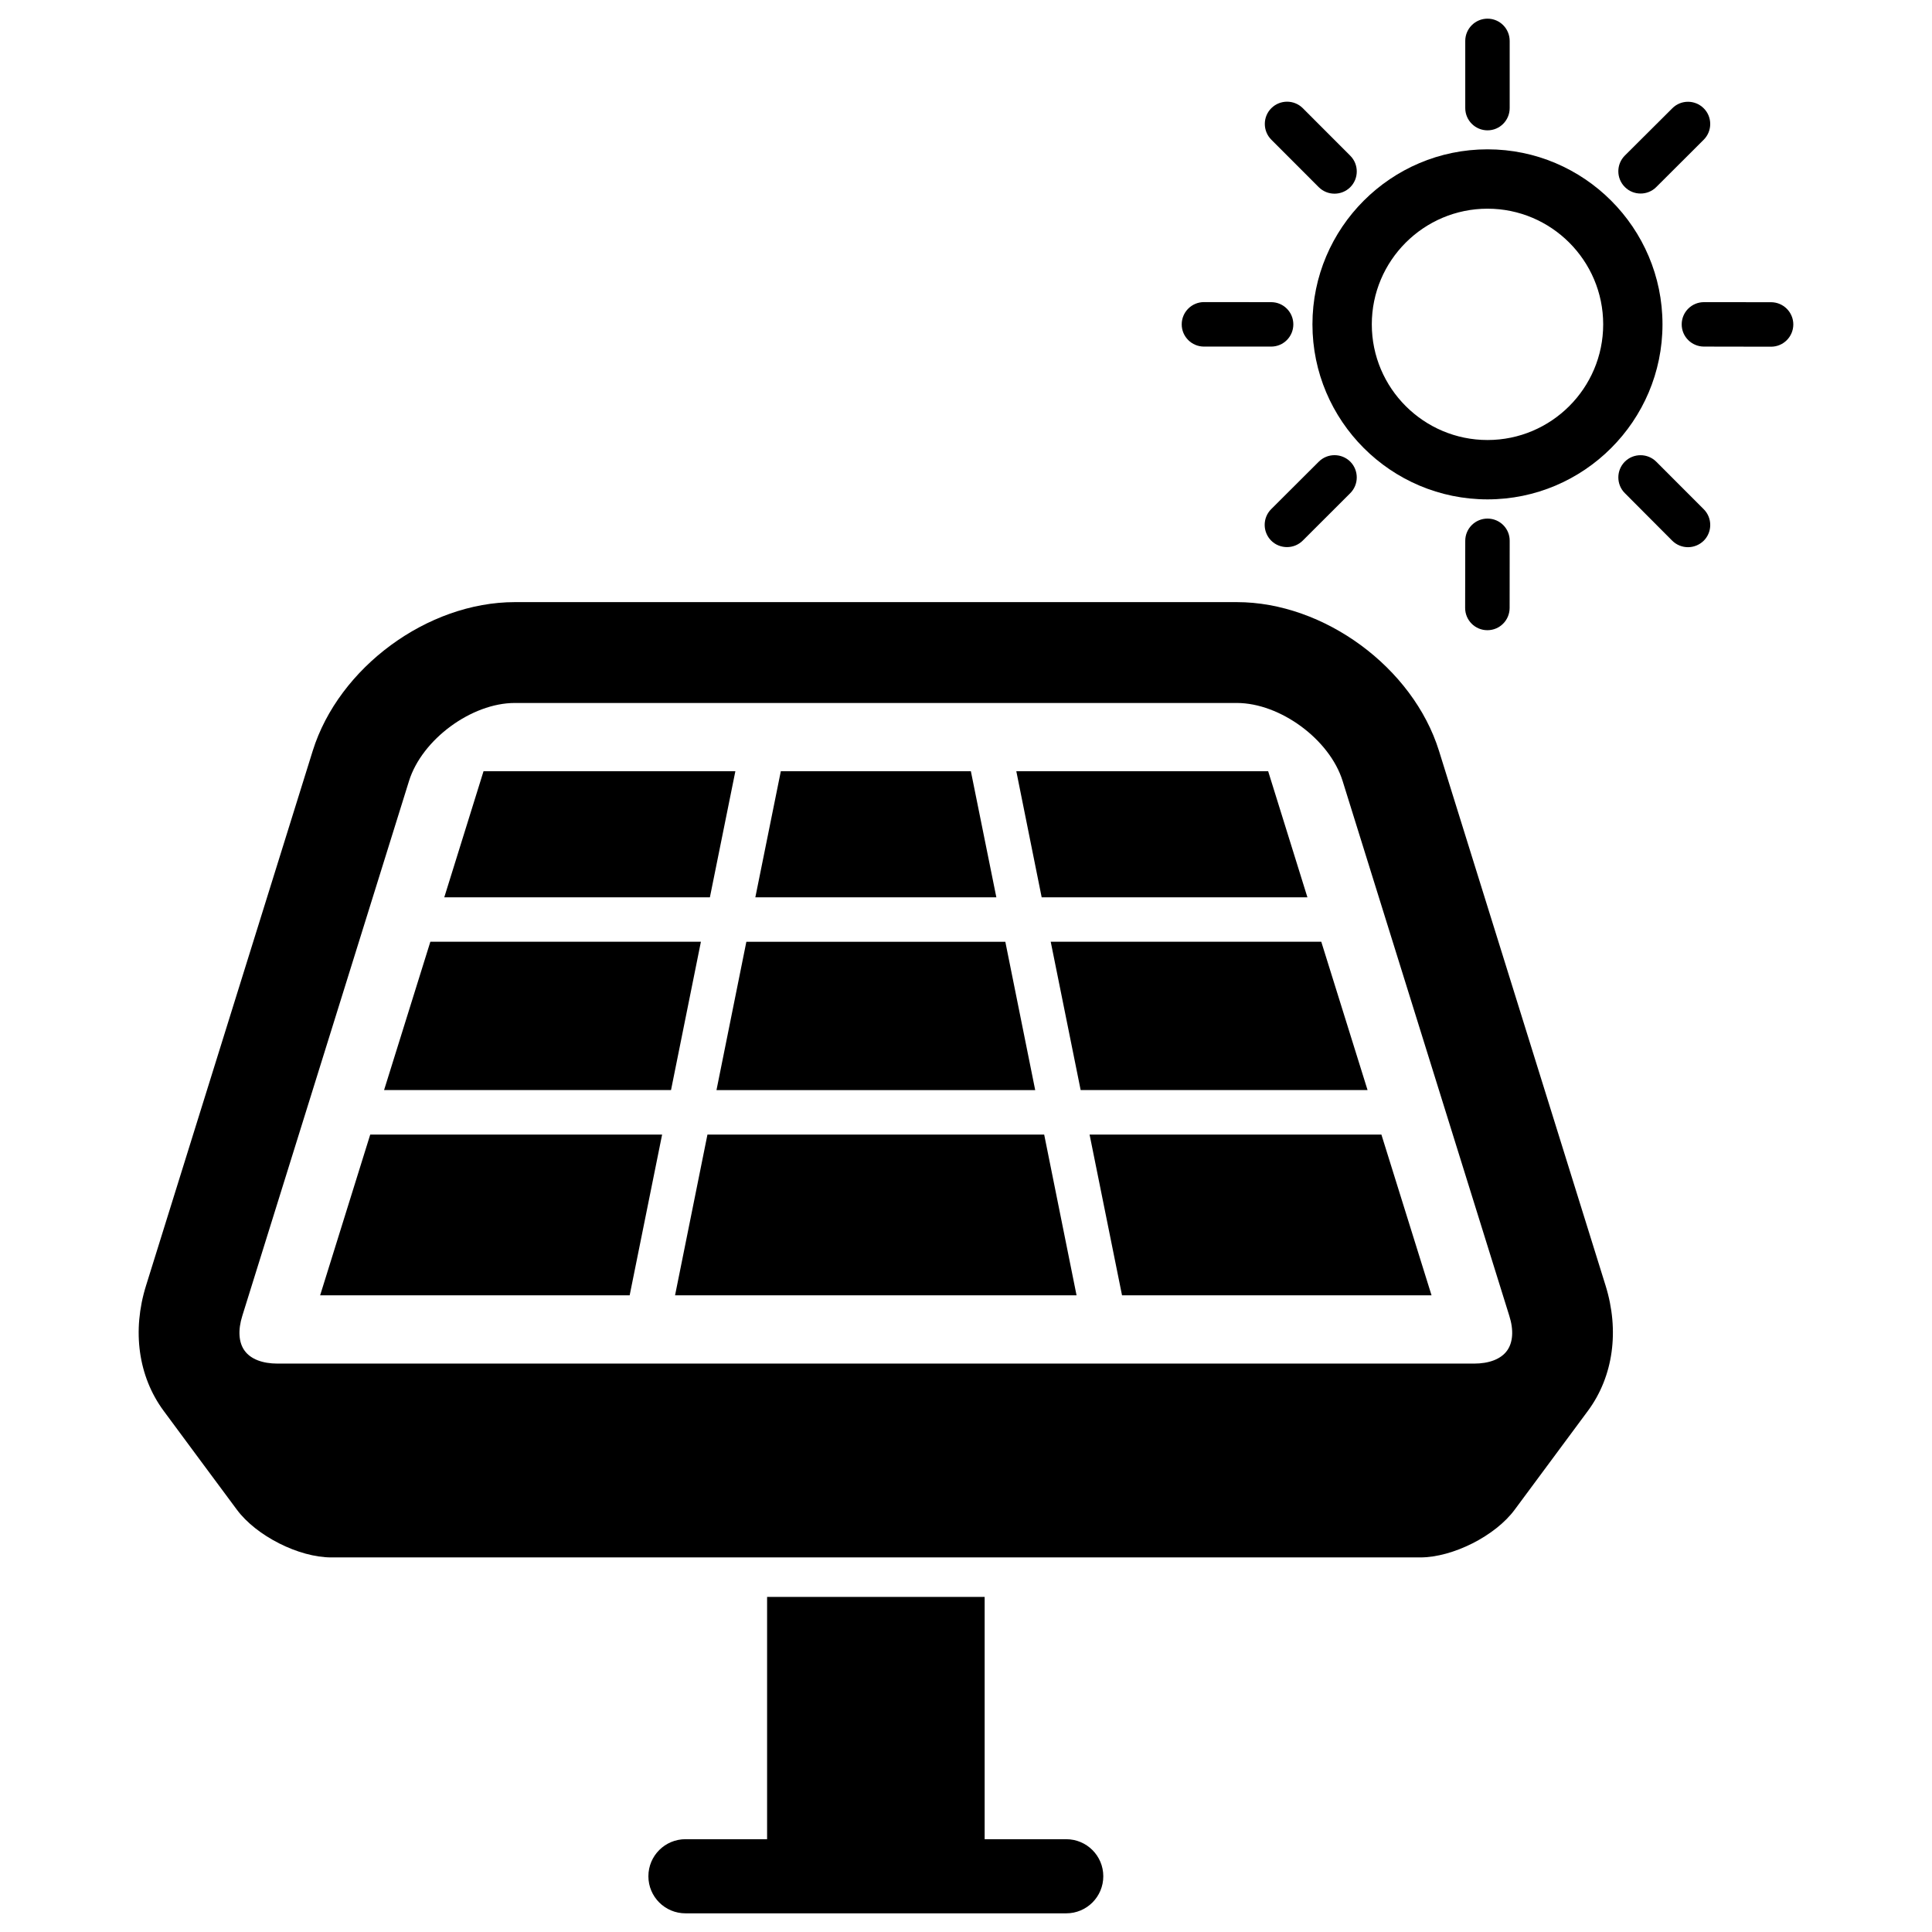
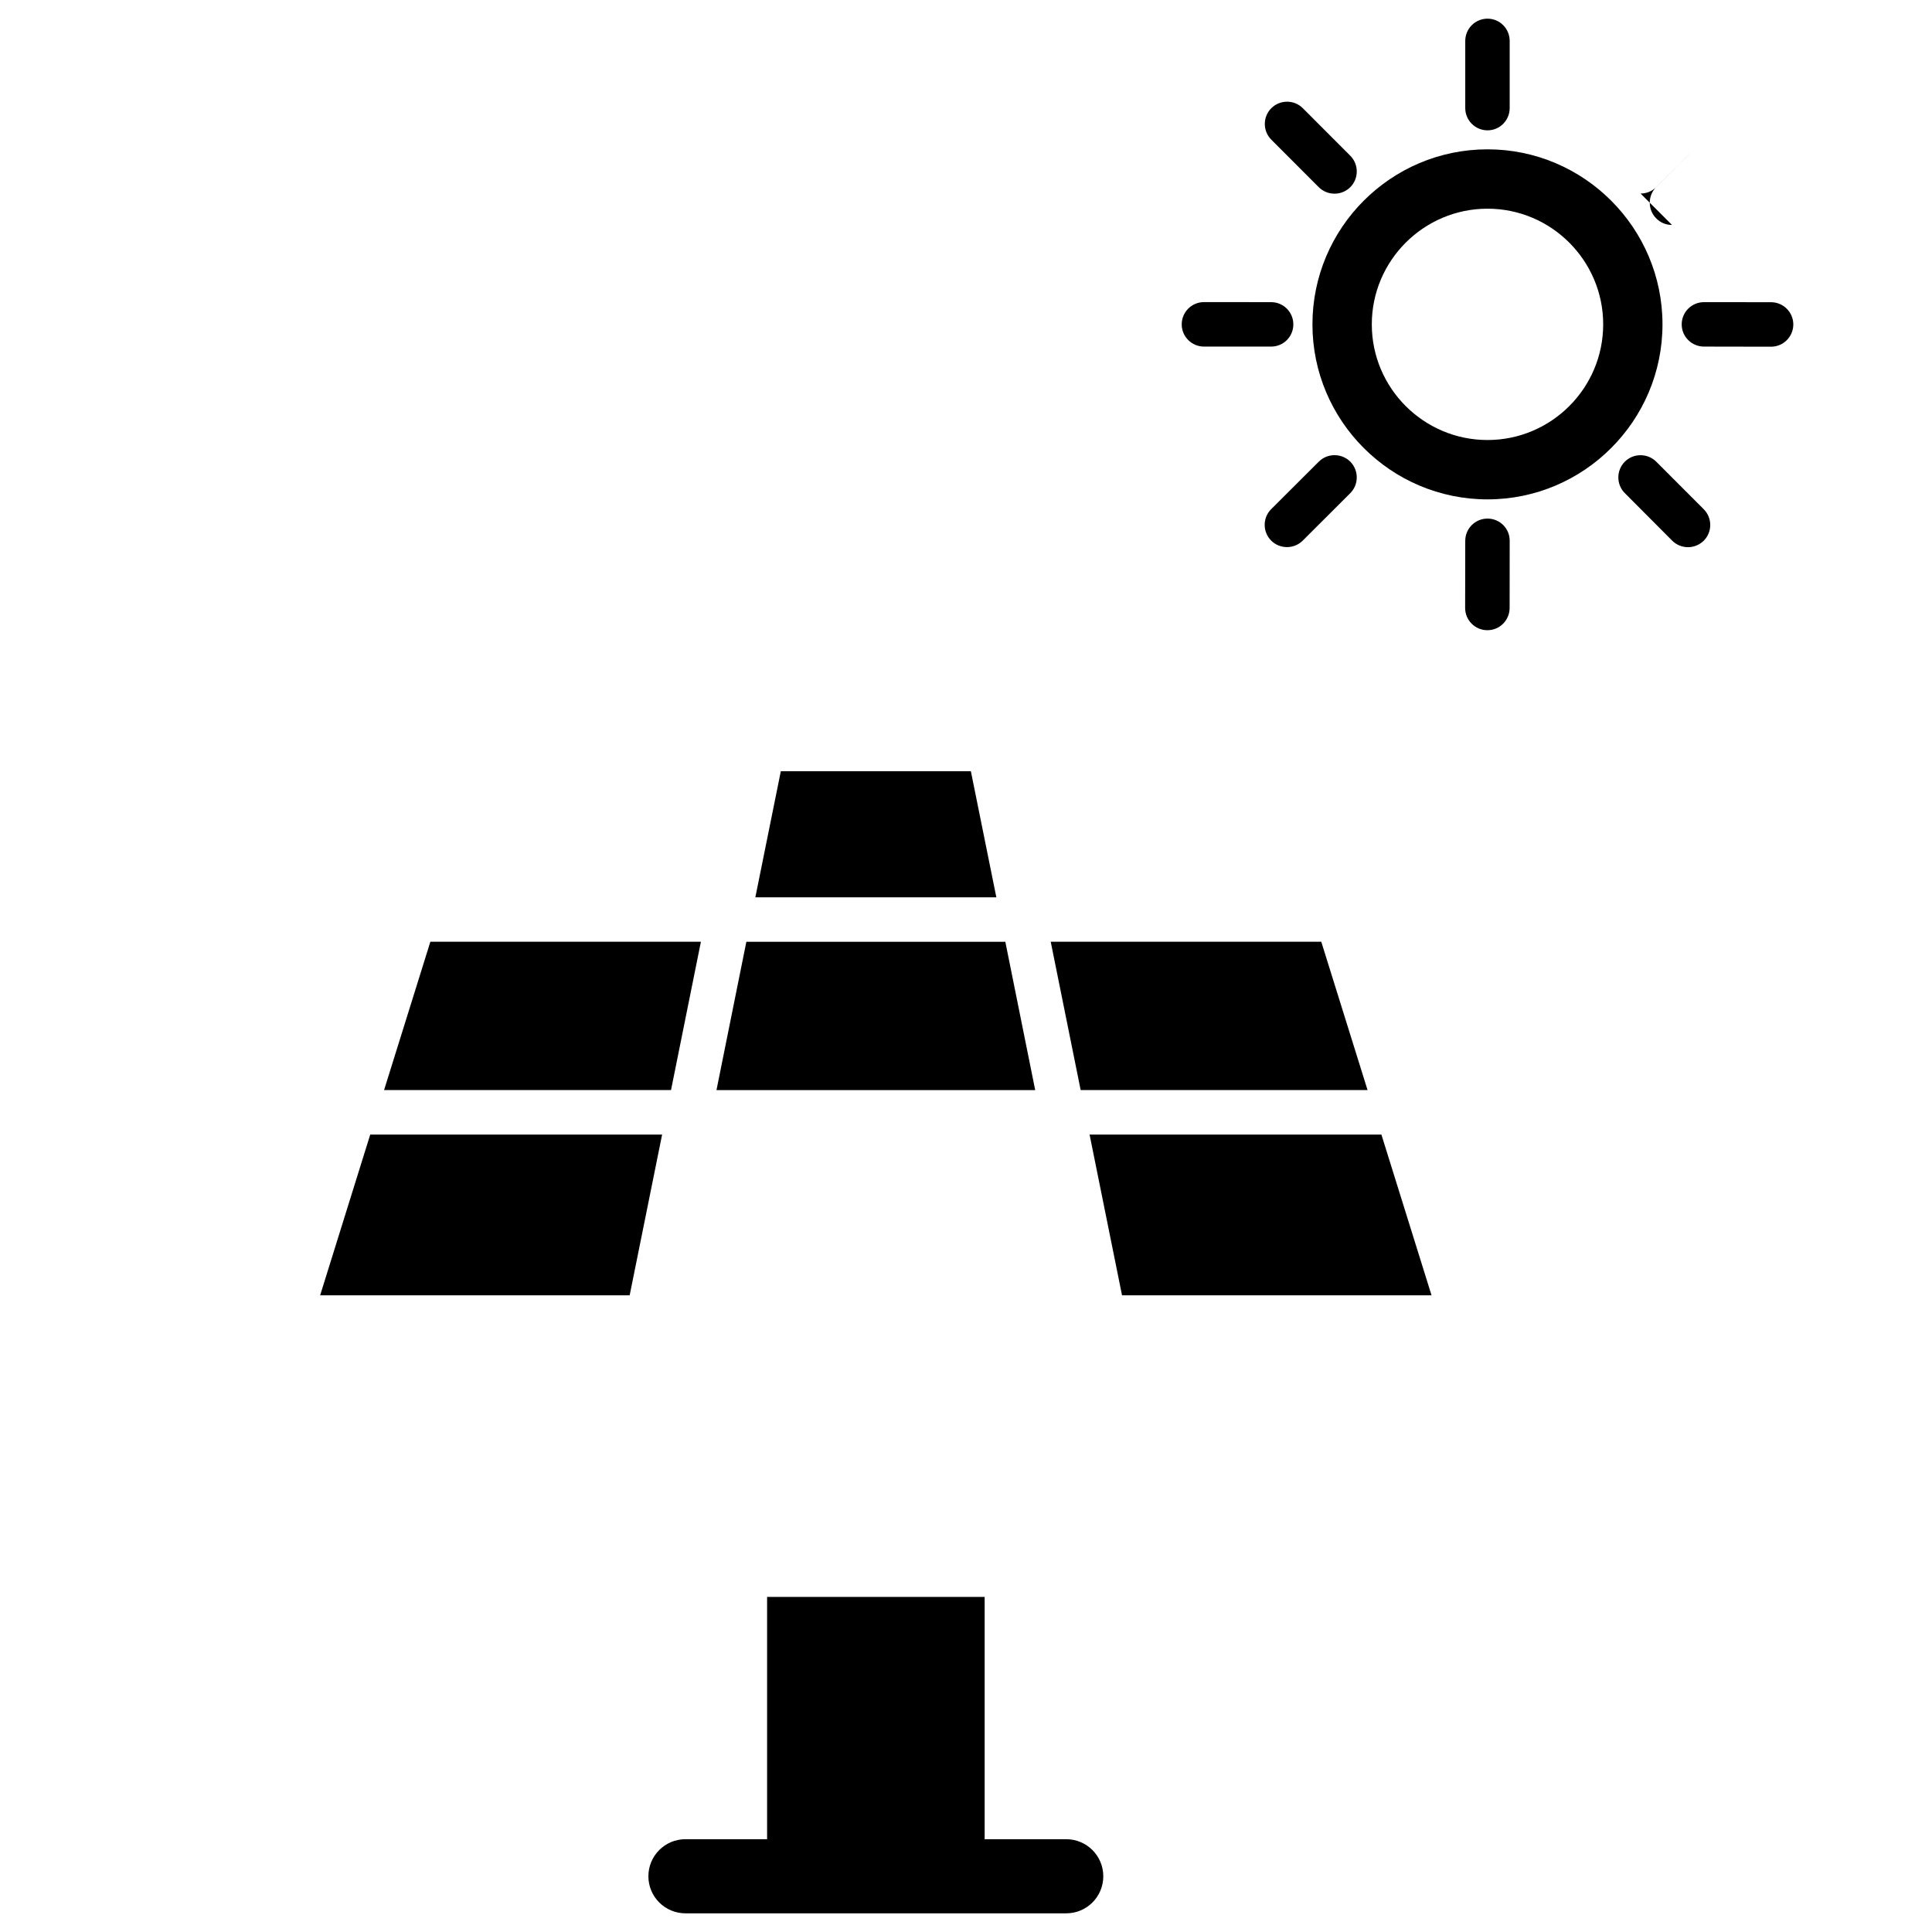
<svg xmlns="http://www.w3.org/2000/svg" width="800px" height="800px" version="1.1" viewBox="144 144 512 512">
  <defs>
    <clipPath id="b">
      <path d="m315 567h122v84.902h-122z" />
    </clipPath>
    <clipPath id="a">
      <path d="m532 148.09h13v30.906h-13z" />
    </clipPath>
  </defs>
-   <path d="m525.34 342.96c-6.894-22.074-30.449-39.391-53.562-39.391h-191.34c-23.145 0-46.664 17.32-53.562 39.406l-44.18 141.74c-3.731 11.965-2.047 24.027 4.613 33.094 1.008 1.402 19.445 26.246 19.445 26.246 5.133 6.957 16.406 12.676 25.047 12.676h133 31.441 124.12c8.645 0 19.934-5.699 25.066-12.676 0 0 18.422-24.844 19.445-26.246 6.66-9.055 8.344-21.129 4.629-33.094zm18.012 159.02c-1.605 2.188-4.707 3.387-8.707 3.387h-317.09c-4.016 0-7.102-1.195-8.707-3.387-1.605-2.172-1.828-5.481-0.629-9.289l44.18-141.74c3.434-10.988 16.547-20.656 28.039-20.656h191.32c11.492 0 24.609 9.652 28.039 20.641l44.18 141.76c1.215 3.809 0.977 7.117-0.629 9.289z" />
  <path d="m401.29 348.38h-50.363l-6.754 33.422h63.871z" />
  <path d="m258.05 393.57-12.266 39.312h76.043l7.922-39.312z" />
-   <path d="m331.48 444.68-8.582 42.59h106.4l-8.578-42.59z" />
  <path d="m418.34 432.89-7.918-39.312h-68.629l-7.918 39.312z" />
  <path d="m494.15 393.57h-71.699l7.934 39.312h76.031z" />
-   <path d="m338.88 348.38h-66.738l-10.406 33.422h70.391z" />
  <path d="m228.84 487.27h82.027l8.598-42.59h-77.352z" />
-   <path d="m490.48 381.8-10.406-33.422h-66.742l6.723 33.422z" />
  <path d="m432.75 444.68 8.598 42.59h82.023l-13.285-42.59z" />
  <g clip-path="url(#b)">
    <path d="m426.56 631.41h-21.617v-64.207h-57.656v64.203h-21.617c-5.449 0-9.84 4.394-9.84 9.824 0 5.434 4.394 9.824 9.84 9.824h100.89c5.434 0 9.824-4.394 9.824-9.824 0.004-5.43-4.402-9.82-9.82-9.82z" />
  </g>
  <path d="m538.21 276.34c25.551 0 46.367-20.812 46.367-46.383 0-25.566-20.812-46.383-46.367-46.383-25.586 0-46.398 20.812-46.398 46.383 0 25.57 20.816 46.383 46.398 46.383zm0-77.035c16.895 0 30.652 13.762 30.652 30.652 0 16.91-13.762 30.652-30.652 30.652-16.91 0-30.668-13.746-30.668-30.652 0-16.891 13.758-30.652 30.668-30.652z" />
  <g clip-path="url(#a)">
    <path d="m538.21 178.54c3.258 0 5.871-2.644 5.871-5.902v-17.789c0-3.258-2.613-5.902-5.871-5.902-3.258 0-5.902 2.644-5.902 5.902v17.789c0 3.258 2.644 5.902 5.902 5.902z" />
  </g>
  <path d="m493.49 193.61c1.164 1.148 2.66 1.715 4.172 1.715 1.512 0 3.008-0.566 4.172-1.715 2.297-2.297 2.297-6.047 0-8.344l-12.578-12.594c-2.297-2.297-6.031-2.297-8.344 0-2.297 2.297-2.297 6.047 0 8.344z" />
  <path d="m463.07 235.85h17.805c3.242 0 5.871-2.629 5.871-5.887 0-3.258-2.629-5.887-5.871-5.887l-17.805-0.016c-3.258 0-5.902 2.644-5.902 5.902-0.004 3.242 2.641 5.887 5.902 5.887z" />
  <path d="m493.49 266.35-12.613 12.578c-2.297 2.297-2.297 6.031 0 8.344 1.148 1.148 2.676 1.715 4.188 1.715s3.008-0.566 4.172-1.715l12.594-12.578c2.297-2.297 2.297-6.031 0.016-8.344-2.312-2.301-6.059-2.301-8.355 0z" />
  <path d="m538.21 281.43c-3.258 0-5.902 2.629-5.902 5.887l-0.031 17.789c0 3.258 2.629 5.902 5.887 5.902h0.016c3.258 0 5.871-2.629 5.887-5.887l0.016-17.789c0.035-3.258-2.613-5.902-5.871-5.902z" />
  <path d="m582.93 266.36c-2.297-2.297-6.047-2.297-8.328-0.016-2.297 2.297-2.297 6.047-0.016 8.328l12.562 12.609c1.148 1.148 2.676 1.73 4.188 1.73 1.512 0 3.008-0.582 4.172-1.715 2.297-2.297 2.297-6.047 0-8.344z" />
  <path d="m613.36 224.09-17.789-0.016c-3.258 0-5.902 2.629-5.902 5.887-0.016 3.242 2.644 5.887 5.902 5.887l17.773 0.031c3.258 0 5.887-2.629 5.902-5.887 0-3.258-2.644-5.887-5.887-5.902z" />
-   <path d="m578.77 195.29c1.512 0 3.008-0.566 4.156-1.715l12.578-12.547c2.297-2.297 2.297-6.047 0-8.328-2.297-2.297-6.031-2.312-8.328 0l-12.578 12.531c-2.297 2.297-2.297 6.031 0 8.328 1.148 1.164 2.66 1.73 4.172 1.73z" />
+   <path d="m578.77 195.29c1.512 0 3.008-0.566 4.156-1.715l12.578-12.547l-12.578 12.531c-2.297 2.297-2.297 6.031 0 8.328 1.148 1.164 2.66 1.73 4.172 1.73z" />
</svg>